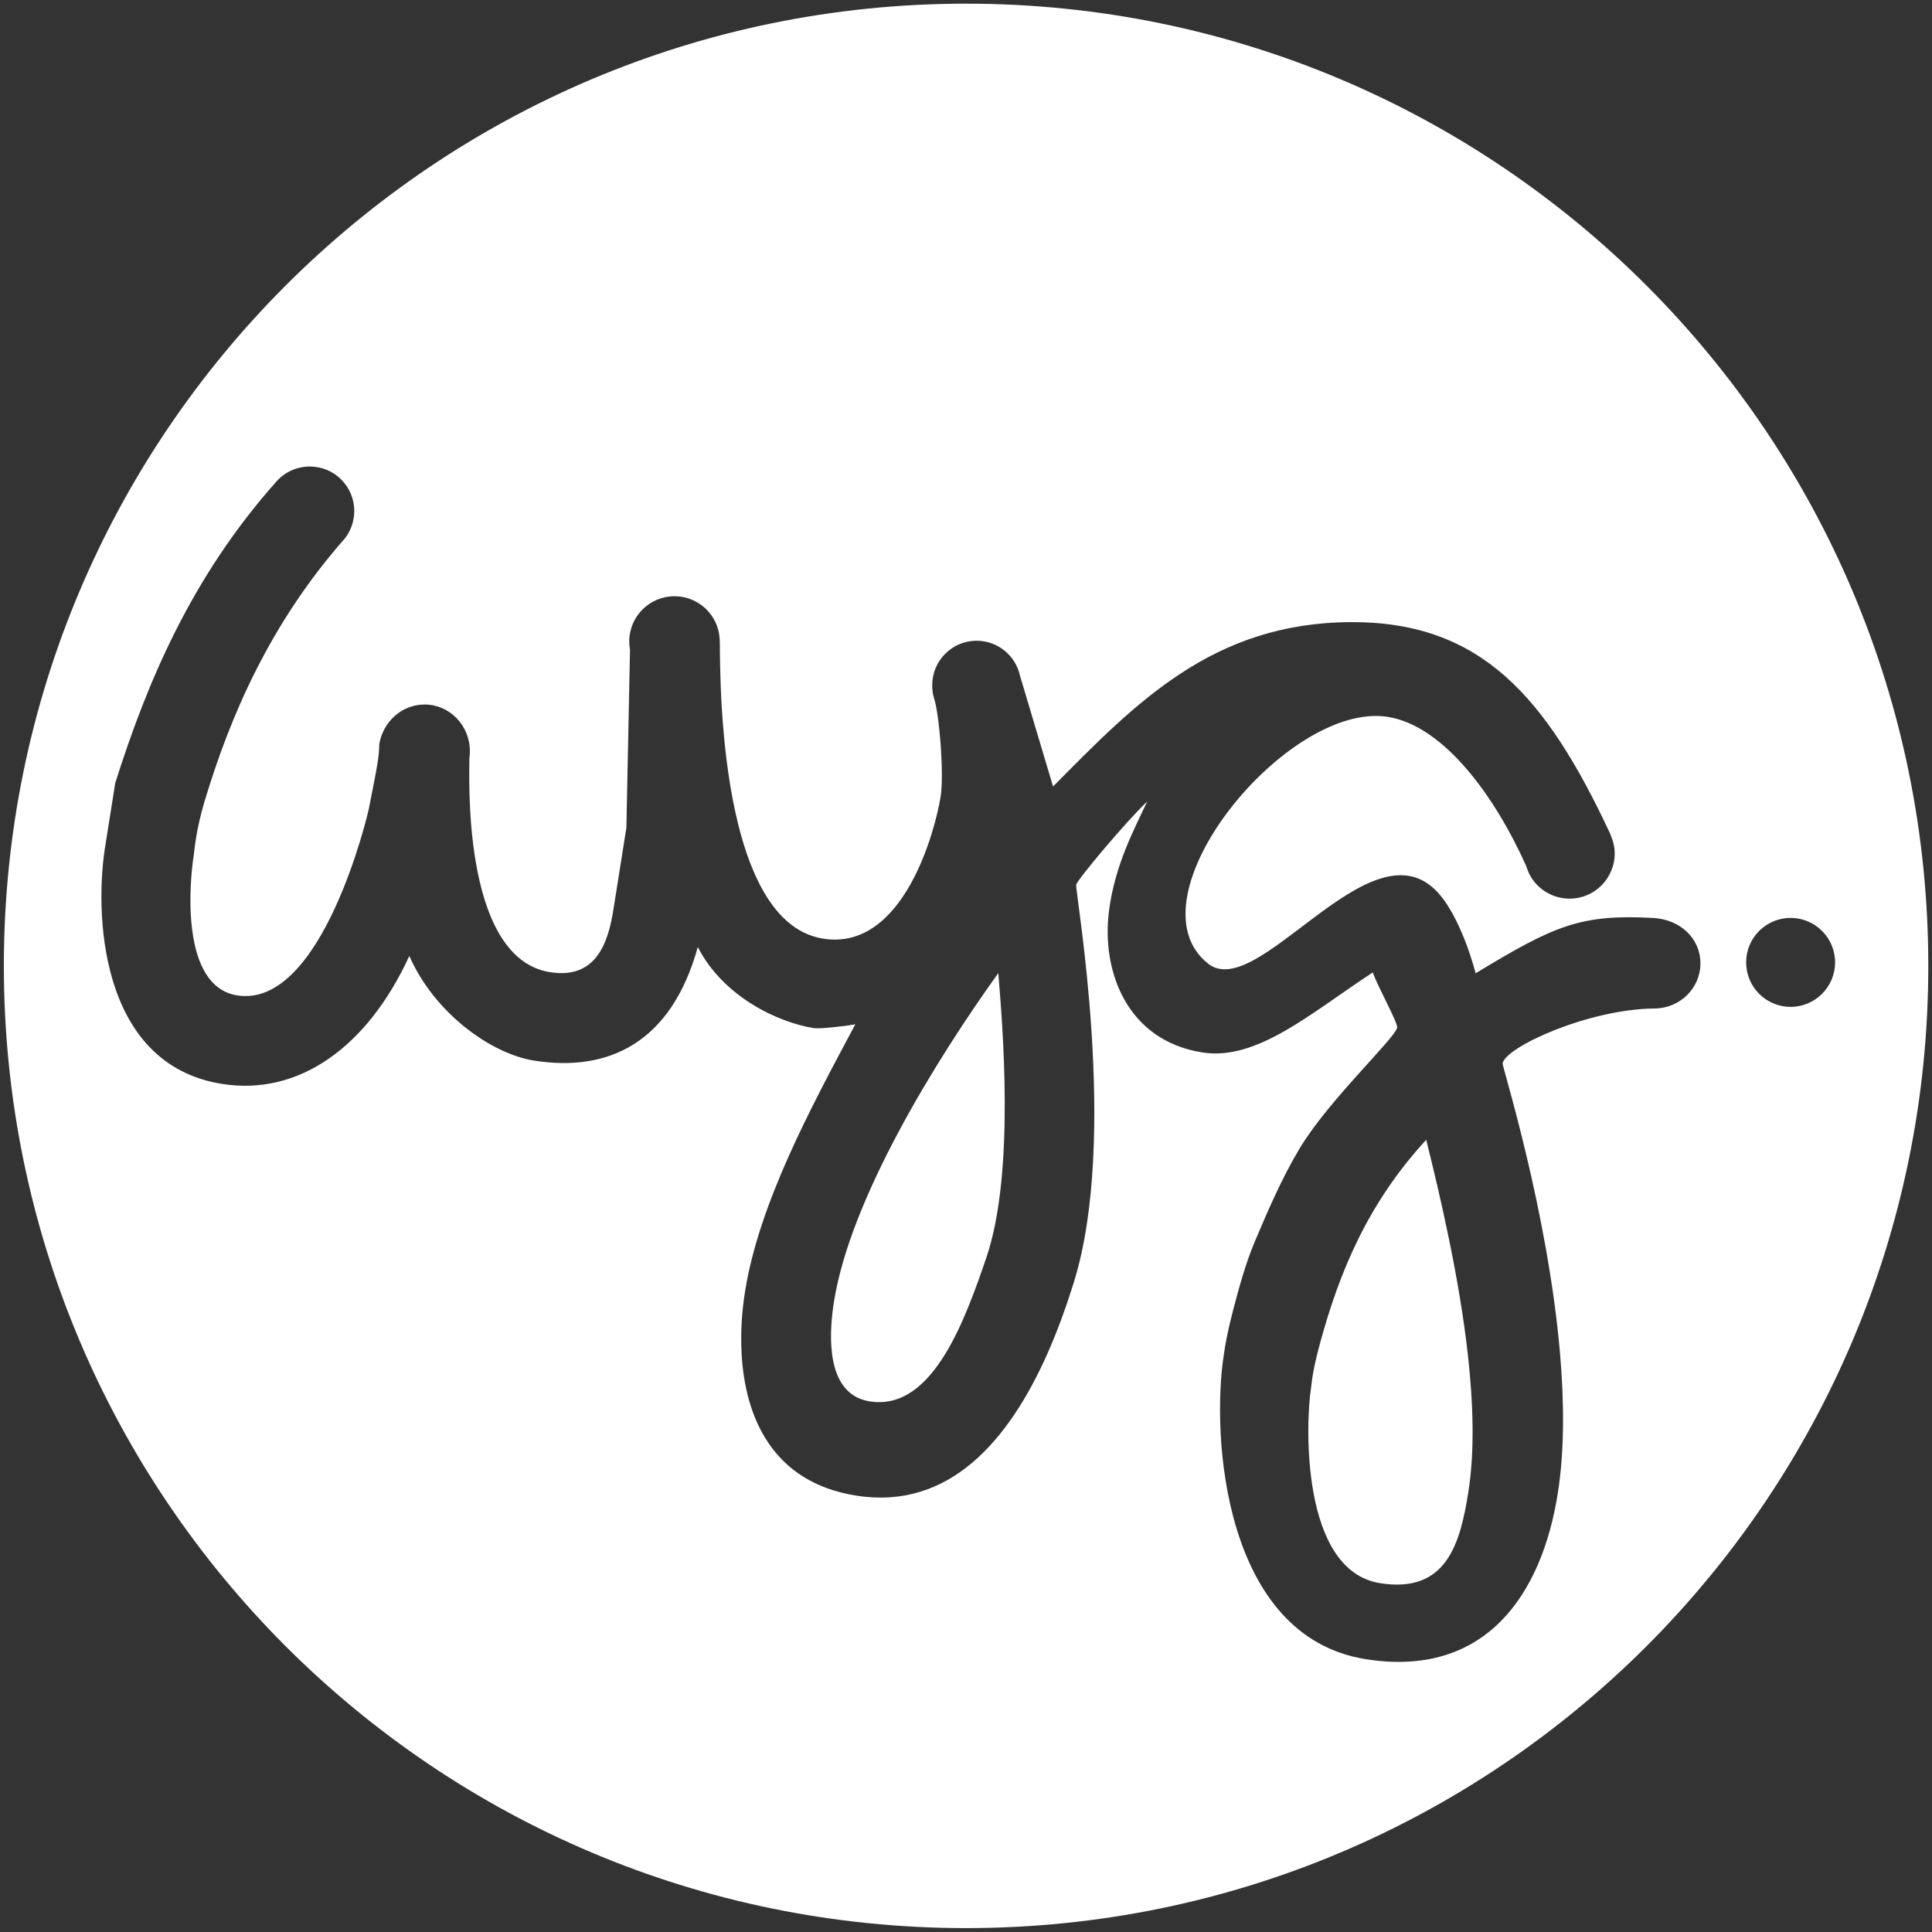
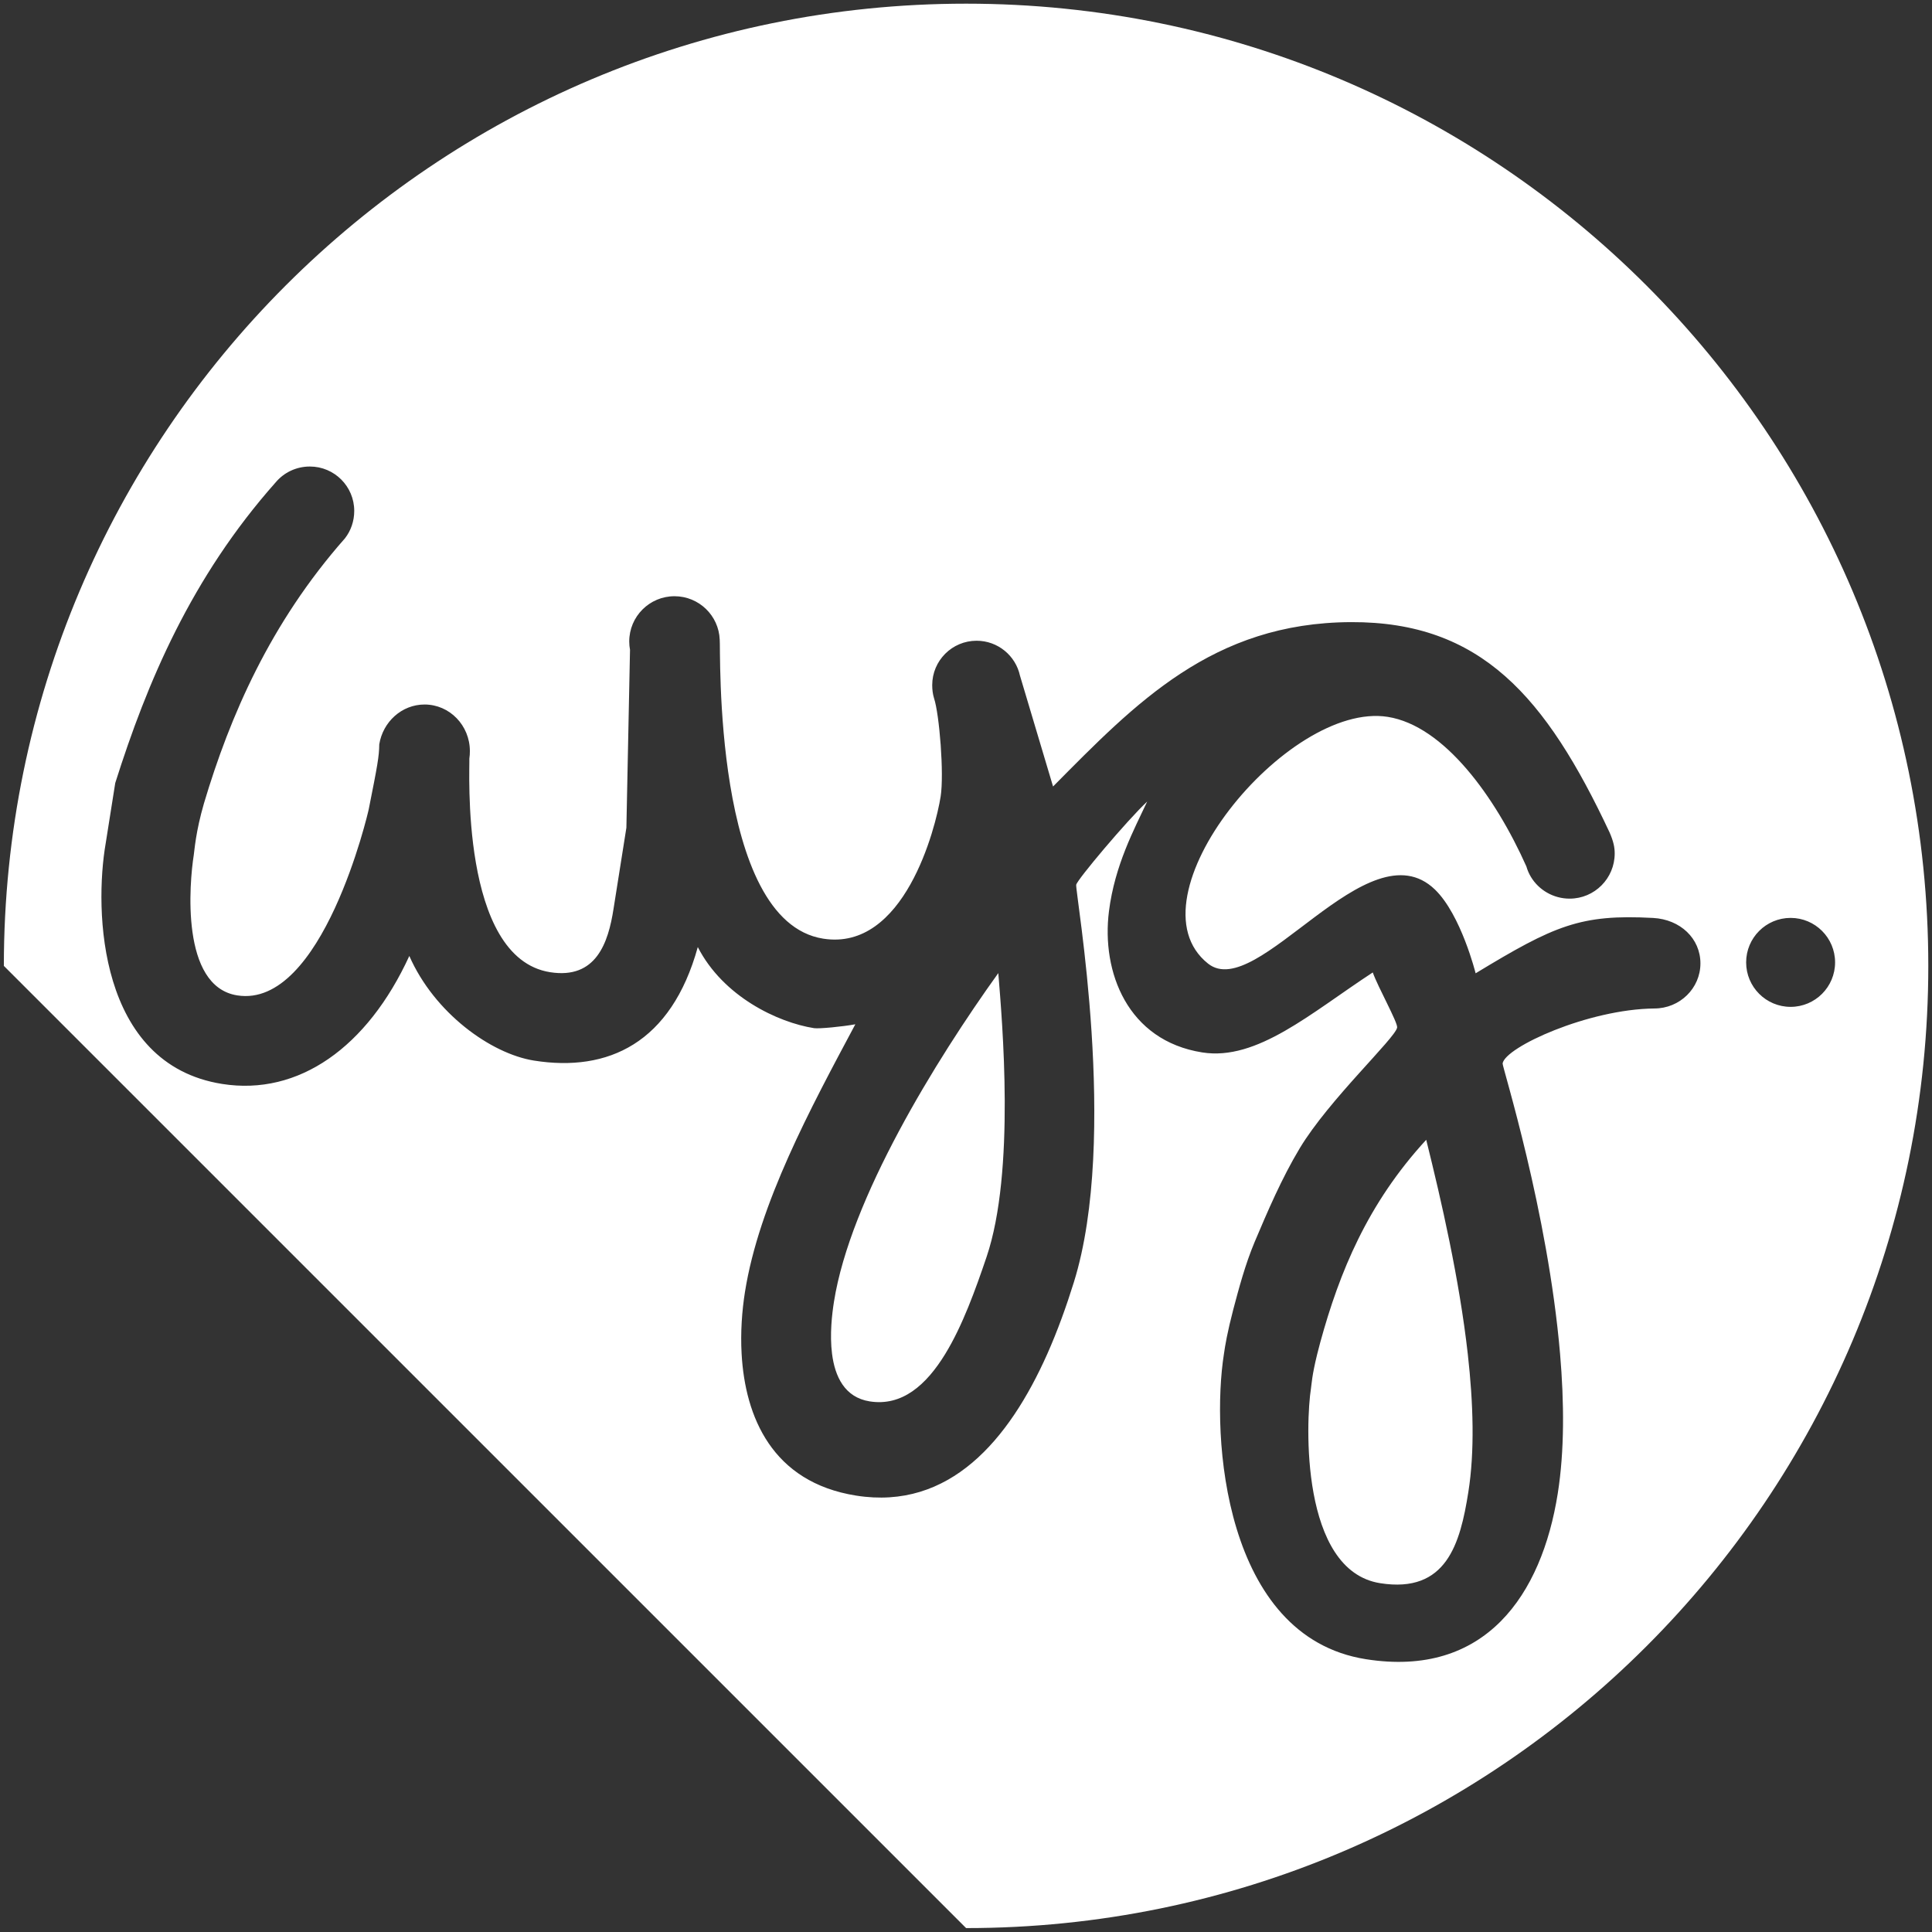
<svg xmlns="http://www.w3.org/2000/svg" width="381px" height="381px" viewBox="0 0 381 381" version="1.1">
  <rect x="0" y="0" width="381" height="381" fill="#333333" stroke="none" />
  <title>Logos/WYG logo white</title>
  <desc>Created with Sketch.</desc>
  <g id="Logos/WYG-logo-white" stroke="none" stroke-width="1" fill="none" fill-rule="evenodd">
-     <path d="M0.76,190.478 C0.76,85.679 85.72,0.724 190.52,0.724 C295.31,0.724 380.27,85.679 380.27,190.478 C380.27,295.277 295.31,380.229 190.52,380.229 C85.72,380.229 0.76,295.277 0.76,190.478 Z M289.564,294.243 C287.964,304.351 285.293,314.292 272.171,312.212 C256.378,309.71 257.508,280.252 258.531,273.789 C258.664,272.95 258.703,271.308 259.77,266.998 C259.942,266.307 260.143,265.522 260.372,264.683 C264.143,250.934 269.66,237.376 281.257,224.773 C284.245,236.794 287.791,252.257 289.453,267.002 C290.554,276.782 290.829,286.263 289.564,294.243 Z M194.556,247.874 C192.385,254.286 189.805,261.46 186.41,267.002 C182.636,273.173 177.856,277.364 171.512,276.361 C166.557,275.576 164.655,271.447 164.084,266.99 C163.597,263.183 164.08,259.12 164.462,256.706 C167.679,236.392 184.529,209.084 196.869,191.9 C197.635,201.341 200.26,231.026 194.556,247.874 Z M326.001,181.023 C311.679,180.256 306.581,182.495 291.001,191.939 C291.001,191.939 288.13,180.38 282.964,175.409 C269.74,162.681 247.945,197.751 238.233,190.027 C222.043,177.151 253.841,138.229 273.67,141.369 C284.812,143.135 294.896,157.184 301.005,170.854 C301.216,171.595 301.519,172.295 301.909,172.938 C303.466,175.512 306.321,177.216 309.543,177.216 C314.451,177.216 318.427,173.227 318.427,168.307 C318.427,167.102 318.195,165.95 317.418,164.161 C304.865,137.414 292.068,122.591 266.434,122.687 C239.105,122.792 223.937,138.679 207.669,155.101 L201.144,133.242 C200.288,129.306 196.783,126.357 192.591,126.357 C187.756,126.357 183.837,130.277 183.837,135.112 C183.837,136.008 183.945,136.88 184.196,137.694 C185.251,140.86 186.205,152.624 185.497,157.095 C184.503,163.363 178.317,187.639 162.329,185.107 C140.413,181.637 142.163,127.481 141.931,126.147 C141.746,121.384 137.824,117.579 133.015,117.579 C128.085,117.579 124.089,121.576 124.089,126.504 C124.089,127.064 124.142,127.614 124.242,128.145 L123.526,163.233 L120.995,179.209 C119.958,185.919 117.566,193.161 108.478,191.721 C90.594,188.889 92.678,151.17 92.558,149.606 C92.633,149.126 92.662,148.633 92.662,148.132 C92.662,143.051 88.662,138.932 83.727,138.932 C79.229,138.932 75.507,142.353 74.792,146.792 C74.772,149.159 74.419,151.051 72.724,159.551 C72.64,160.083 63.593,198.96 46.779,196.295 C35.554,194.519 37.346,174.08 38.209,168.636 C38.363,167.664 38.579,164.088 40.223,158.421 C45.341,141.257 53.269,122.886 68.024,106.163 C69.187,104.676 69.857,102.785 69.857,100.753 C69.857,95.917 65.938,92 61.104,92 C58.421,92 55.999,93.188 54.392,95.089 C37.693,113.899 29.009,134.573 22.728,154.41 L20.847,166.285 C18.559,179.473 19.322,209.881 43.814,213.76 C58.878,216.144 72.447,206.544 80.72,188.519 C85.665,199.776 96.813,207.808 105.318,209.154 C119.896,211.465 132.359,205.739 137.609,186.765 C142.623,196.553 153.386,201.626 160.53,202.758 C161.502,202.91 166.216,202.453 168.677,201.993 C159.829,218.572 149.671,237.352 146.908,254.798 C146.324,258.482 146.01,262.713 146.251,266.998 C146.942,279.347 152.218,292.311 168.845,294.942 C187.261,297.861 198.98,283.96 206.532,266.998 C208.563,262.428 210.293,257.612 211.771,252.866 C220.685,224.247 212.001,175.937 212.234,174.48 C212.388,173.509 222.284,161.765 226.231,158.068 C223.685,163.51 219.844,170.593 218.693,179.696 C217.175,191.693 222.358,205.213 237.084,207.543 C247.919,209.26 258.509,199.753 270.717,191.771 C271.718,194.624 275.676,201.665 275.522,202.637 C275.2,204.678 262.075,216.87 256.328,226.421 C252.744,232.38 249.953,238.94 247.404,244.963 C245.564,249.353 244.313,254.064 243.199,258.271 C242.043,262.709 241.587,265.398 241.367,266.998 C238.818,283.081 241.255,322.75 269.343,327.199 C292.914,330.933 304.032,314.511 307.195,294.54 C308.528,286.138 308.473,276.583 307.654,266.99 C305.245,238.81 296.228,210.298 296.32,209.717 C296.828,206.509 313.188,199.014 326.241,198.878 C331.262,198.878 335.333,194.897 335.333,189.988 C335.333,185.079 331.376,181.315 326.001,181.023 Z M353.118,181.015 C348.274,181.015 344.347,184.942 344.347,189.786 C344.347,194.628 348.274,198.558 353.118,198.558 C357.962,198.558 361.888,194.628 361.888,189.786 C361.888,184.942 357.962,181.015 353.118,181.015 Z" id="Combined-Shape" fill="#FFFFFF" />
+     <path d="M0.76,190.478 C0.76,85.679 85.72,0.724 190.52,0.724 C295.31,0.724 380.27,85.679 380.27,190.478 C380.27,295.277 295.31,380.229 190.52,380.229 Z M289.564,294.243 C287.964,304.351 285.293,314.292 272.171,312.212 C256.378,309.71 257.508,280.252 258.531,273.789 C258.664,272.95 258.703,271.308 259.77,266.998 C259.942,266.307 260.143,265.522 260.372,264.683 C264.143,250.934 269.66,237.376 281.257,224.773 C284.245,236.794 287.791,252.257 289.453,267.002 C290.554,276.782 290.829,286.263 289.564,294.243 Z M194.556,247.874 C192.385,254.286 189.805,261.46 186.41,267.002 C182.636,273.173 177.856,277.364 171.512,276.361 C166.557,275.576 164.655,271.447 164.084,266.99 C163.597,263.183 164.08,259.12 164.462,256.706 C167.679,236.392 184.529,209.084 196.869,191.9 C197.635,201.341 200.26,231.026 194.556,247.874 Z M326.001,181.023 C311.679,180.256 306.581,182.495 291.001,191.939 C291.001,191.939 288.13,180.38 282.964,175.409 C269.74,162.681 247.945,197.751 238.233,190.027 C222.043,177.151 253.841,138.229 273.67,141.369 C284.812,143.135 294.896,157.184 301.005,170.854 C301.216,171.595 301.519,172.295 301.909,172.938 C303.466,175.512 306.321,177.216 309.543,177.216 C314.451,177.216 318.427,173.227 318.427,168.307 C318.427,167.102 318.195,165.95 317.418,164.161 C304.865,137.414 292.068,122.591 266.434,122.687 C239.105,122.792 223.937,138.679 207.669,155.101 L201.144,133.242 C200.288,129.306 196.783,126.357 192.591,126.357 C187.756,126.357 183.837,130.277 183.837,135.112 C183.837,136.008 183.945,136.88 184.196,137.694 C185.251,140.86 186.205,152.624 185.497,157.095 C184.503,163.363 178.317,187.639 162.329,185.107 C140.413,181.637 142.163,127.481 141.931,126.147 C141.746,121.384 137.824,117.579 133.015,117.579 C128.085,117.579 124.089,121.576 124.089,126.504 C124.089,127.064 124.142,127.614 124.242,128.145 L123.526,163.233 L120.995,179.209 C119.958,185.919 117.566,193.161 108.478,191.721 C90.594,188.889 92.678,151.17 92.558,149.606 C92.633,149.126 92.662,148.633 92.662,148.132 C92.662,143.051 88.662,138.932 83.727,138.932 C79.229,138.932 75.507,142.353 74.792,146.792 C74.772,149.159 74.419,151.051 72.724,159.551 C72.64,160.083 63.593,198.96 46.779,196.295 C35.554,194.519 37.346,174.08 38.209,168.636 C38.363,167.664 38.579,164.088 40.223,158.421 C45.341,141.257 53.269,122.886 68.024,106.163 C69.187,104.676 69.857,102.785 69.857,100.753 C69.857,95.917 65.938,92 61.104,92 C58.421,92 55.999,93.188 54.392,95.089 C37.693,113.899 29.009,134.573 22.728,154.41 L20.847,166.285 C18.559,179.473 19.322,209.881 43.814,213.76 C58.878,216.144 72.447,206.544 80.72,188.519 C85.665,199.776 96.813,207.808 105.318,209.154 C119.896,211.465 132.359,205.739 137.609,186.765 C142.623,196.553 153.386,201.626 160.53,202.758 C161.502,202.91 166.216,202.453 168.677,201.993 C159.829,218.572 149.671,237.352 146.908,254.798 C146.324,258.482 146.01,262.713 146.251,266.998 C146.942,279.347 152.218,292.311 168.845,294.942 C187.261,297.861 198.98,283.96 206.532,266.998 C208.563,262.428 210.293,257.612 211.771,252.866 C220.685,224.247 212.001,175.937 212.234,174.48 C212.388,173.509 222.284,161.765 226.231,158.068 C223.685,163.51 219.844,170.593 218.693,179.696 C217.175,191.693 222.358,205.213 237.084,207.543 C247.919,209.26 258.509,199.753 270.717,191.771 C271.718,194.624 275.676,201.665 275.522,202.637 C275.2,204.678 262.075,216.87 256.328,226.421 C252.744,232.38 249.953,238.94 247.404,244.963 C245.564,249.353 244.313,254.064 243.199,258.271 C242.043,262.709 241.587,265.398 241.367,266.998 C238.818,283.081 241.255,322.75 269.343,327.199 C292.914,330.933 304.032,314.511 307.195,294.54 C308.528,286.138 308.473,276.583 307.654,266.99 C305.245,238.81 296.228,210.298 296.32,209.717 C296.828,206.509 313.188,199.014 326.241,198.878 C331.262,198.878 335.333,194.897 335.333,189.988 C335.333,185.079 331.376,181.315 326.001,181.023 Z M353.118,181.015 C348.274,181.015 344.347,184.942 344.347,189.786 C344.347,194.628 348.274,198.558 353.118,198.558 C357.962,198.558 361.888,194.628 361.888,189.786 C361.888,184.942 357.962,181.015 353.118,181.015 Z" id="Combined-Shape" fill="#FFFFFF" />
  </g>
</svg>